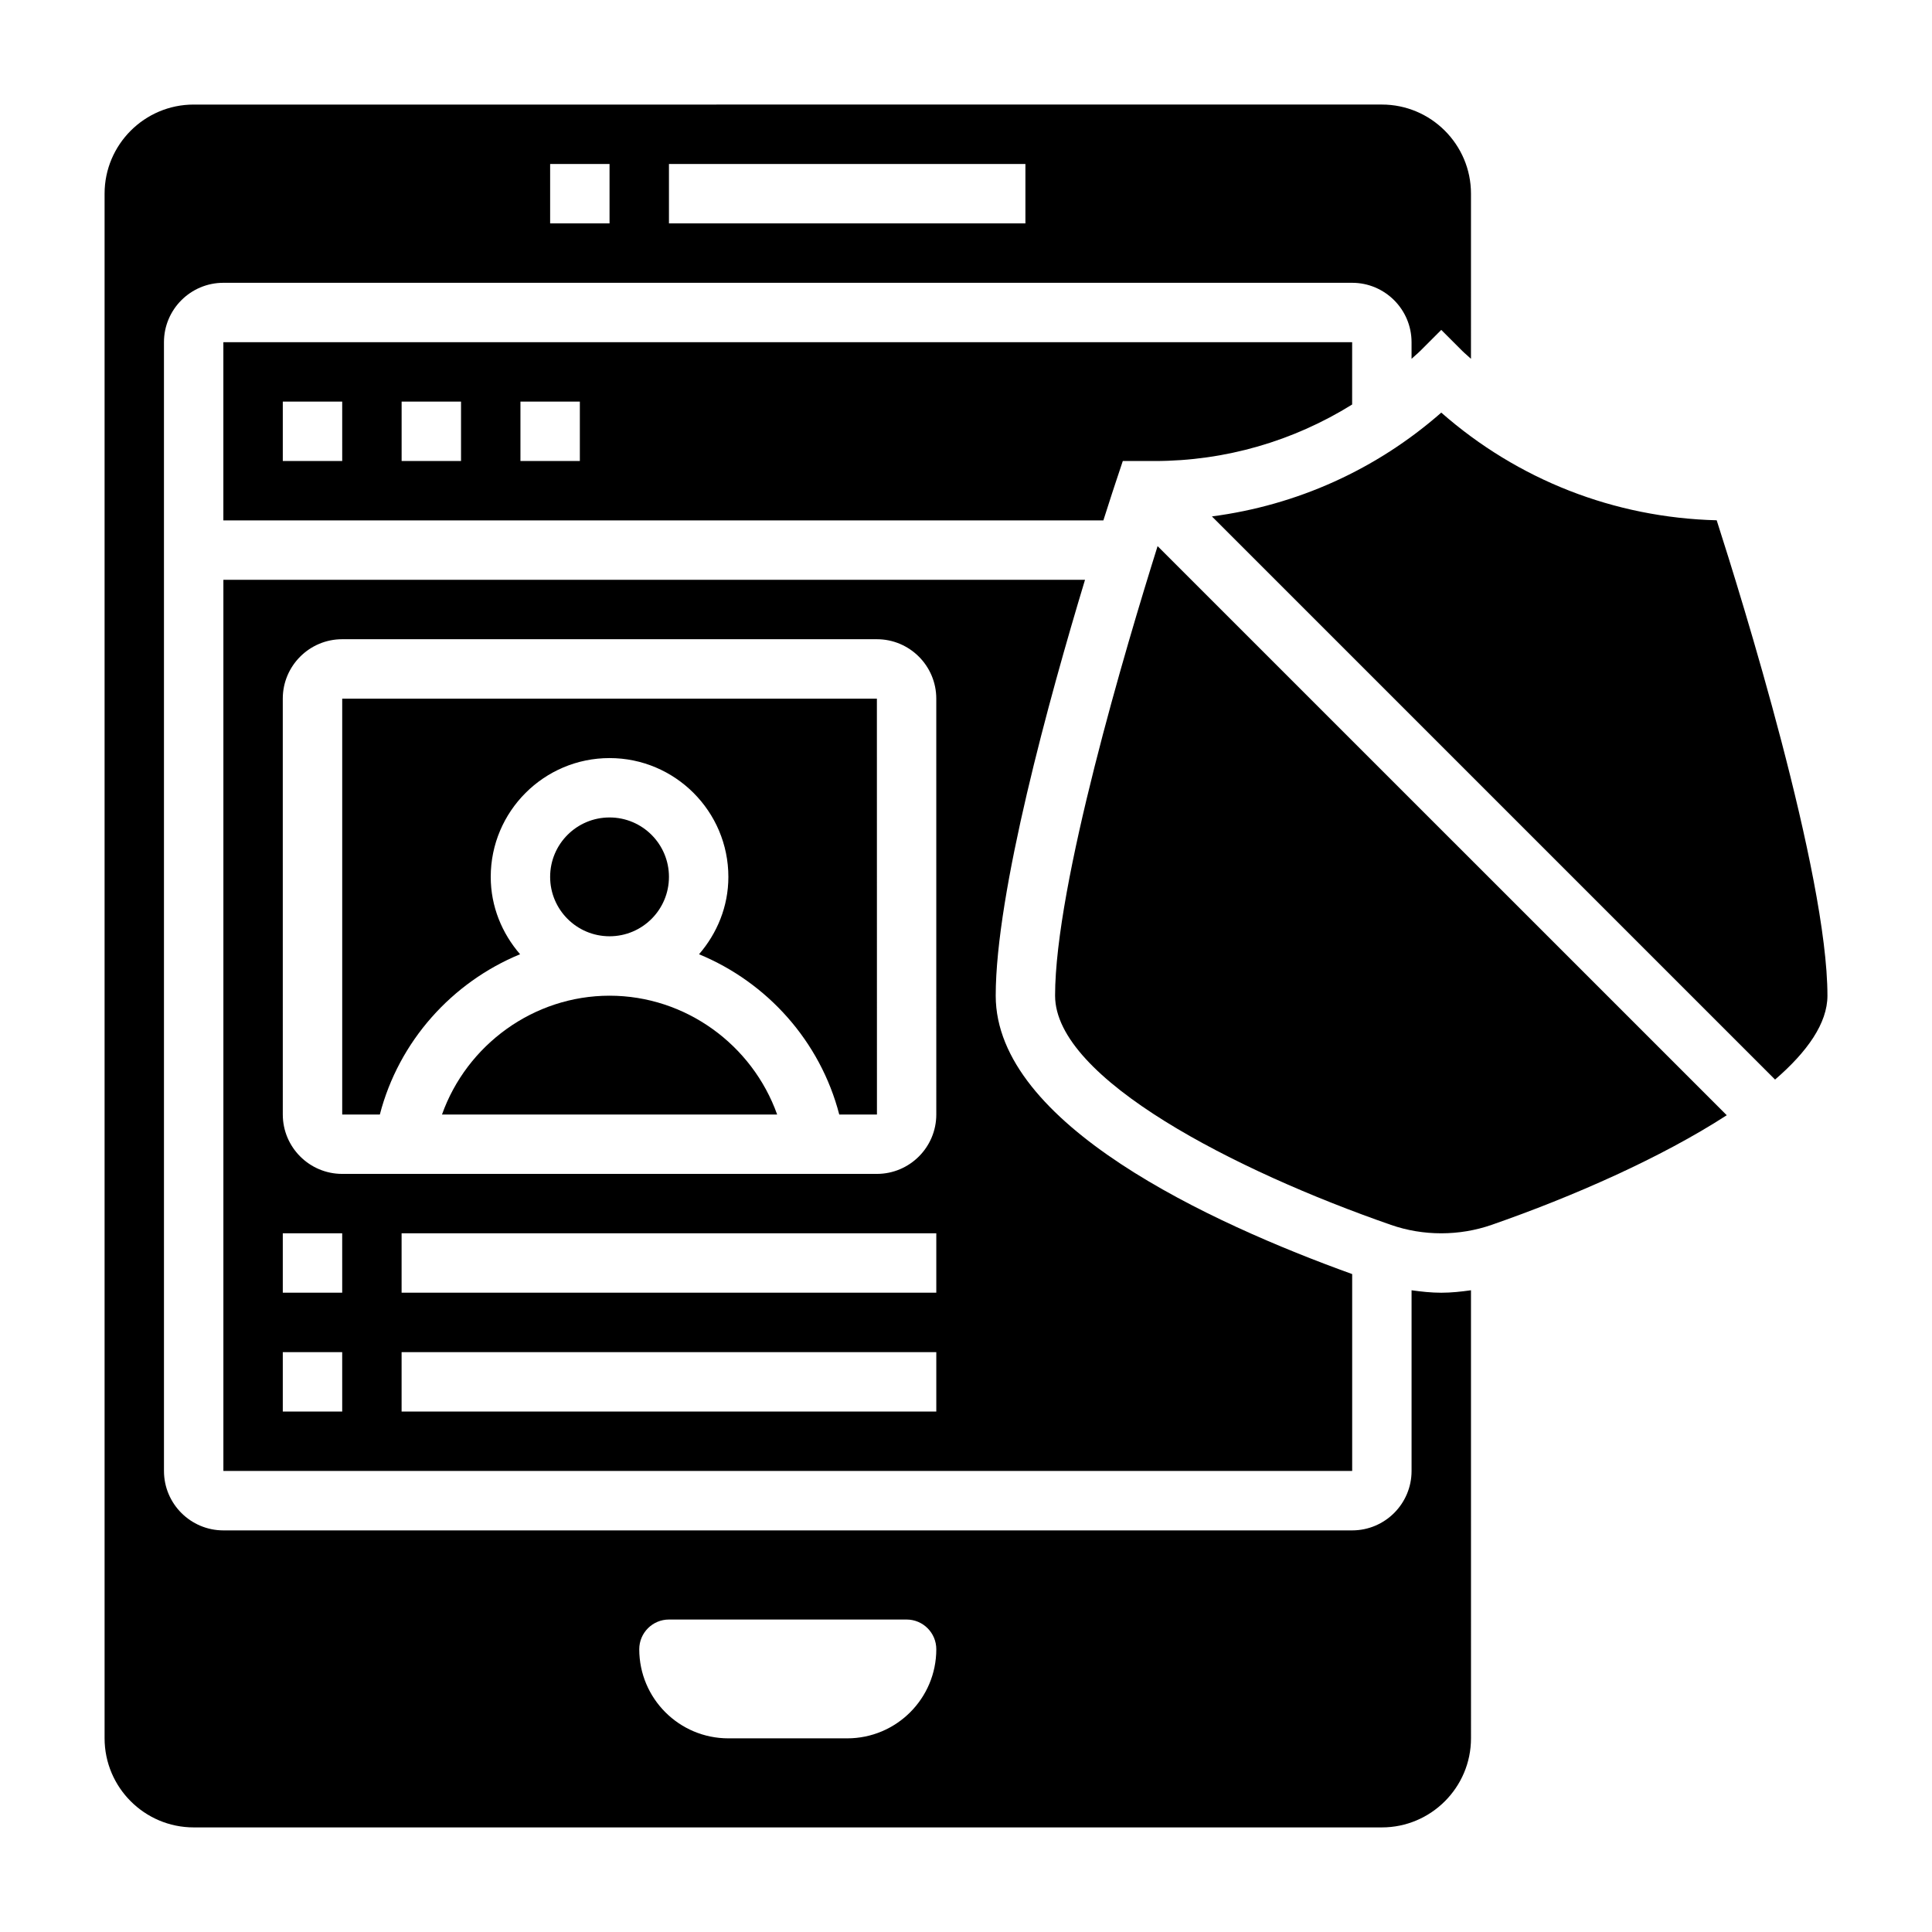
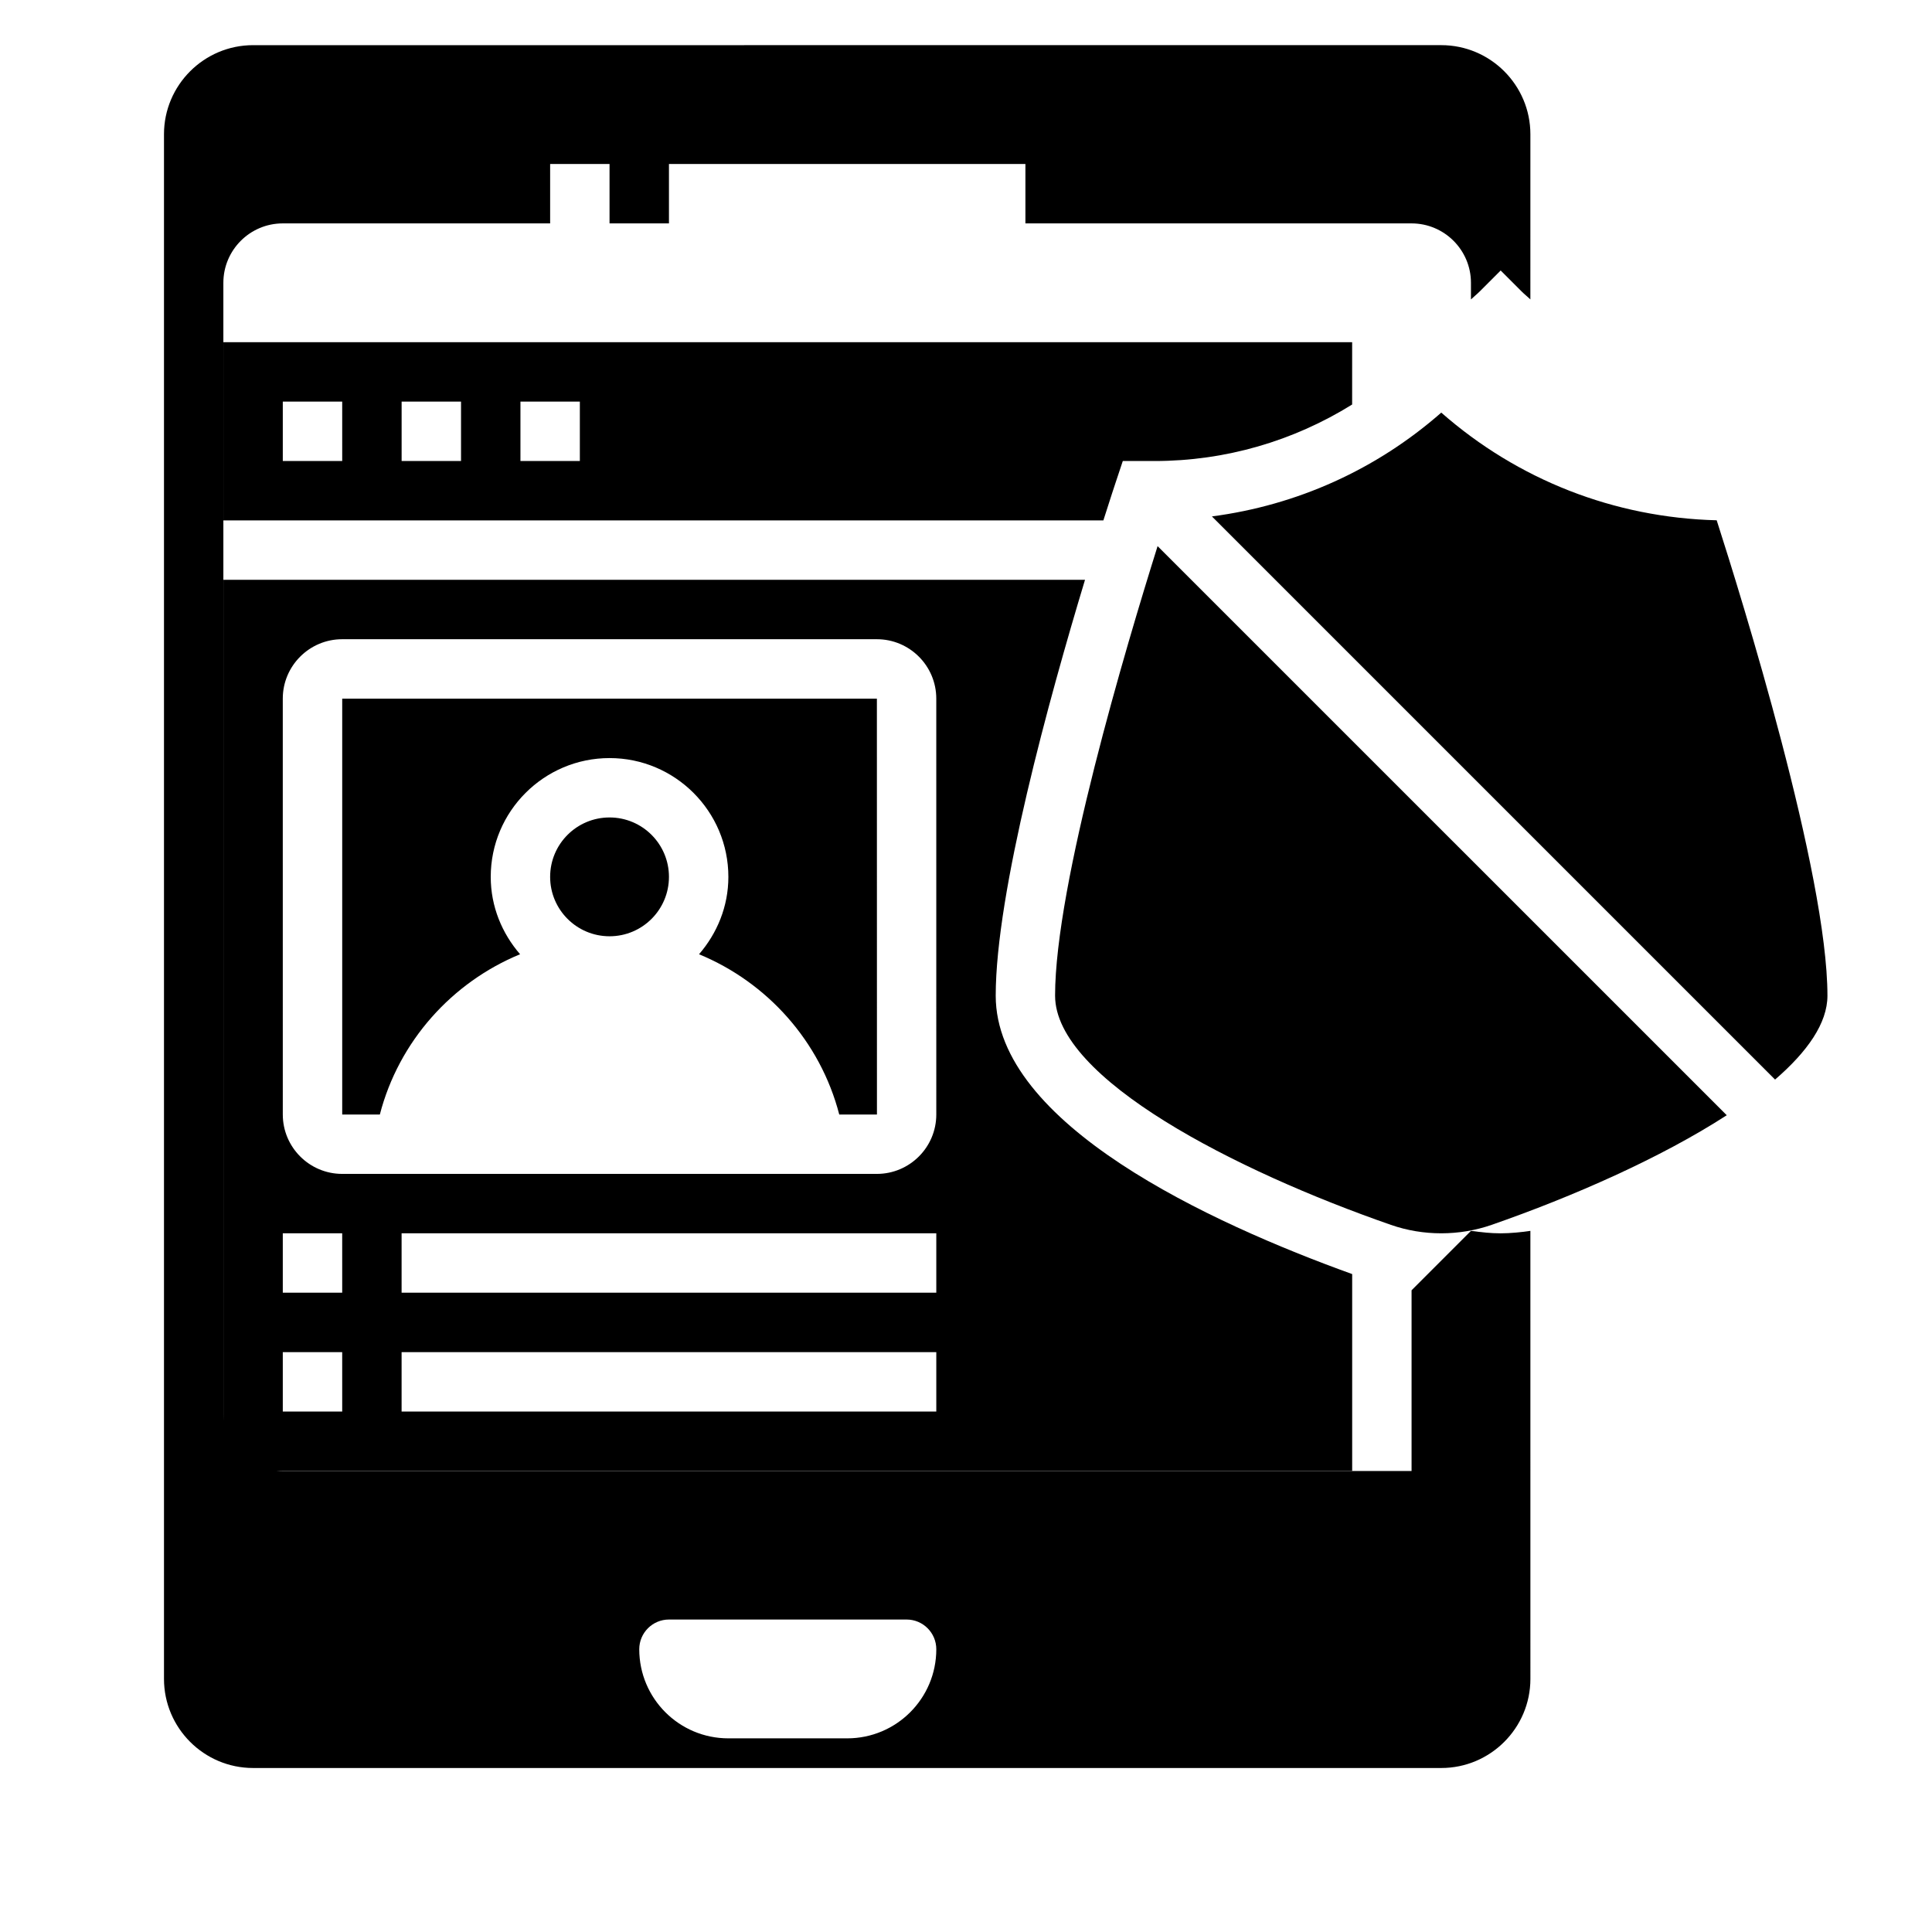
<svg xmlns="http://www.w3.org/2000/svg" fill="#000000" width="800px" height="800px" version="1.1" viewBox="144 144 512 512">
  <g>
    <path d="m321.28 376.38c0 8.695-7.047 15.742-15.742 15.742-8.695 0-15.746-7.047-15.746-15.742 0-8.695 7.051-15.746 15.746-15.746 8.695 0 15.742 7.051 15.742 15.746" />
    <path d="m234.69 329.15v110.21h9.973c5.031-19.422 19.113-35.039 37.164-42.477-4.777-5.523-7.777-12.633-7.777-20.496 0-17.367 14.121-31.488 31.488-31.488 17.367 0 31.488 14.121 31.488 31.488 0 7.863-3 14.973-7.777 20.5 18.051 7.438 32.133 23.059 37.164 42.477h9.988l-0.016-110.21z" />
    <path d="m203.2 297.66v236.16h299.14v-52.176c-37.512-13.531-94.465-39.676-94.465-73.777 0-27.379 14.199-78.91 23.664-110.21zm31.488 220.41h-15.746v-15.742h15.742zm0-31.488h-15.746v-15.742h15.742zm157.44 31.488h-141.7v-15.742h141.7zm0-31.488h-141.7v-15.742h141.7zm0-47.23c0 8.684-7.062 15.742-15.742 15.742h-141.7c-8.684 0-15.742-7.062-15.742-15.742l-0.004-110.21c0-8.684 7.062-15.742 15.742-15.742h141.7c8.684 0 15.742 7.062 15.742 15.742z" />
-     <path d="m305.54 407.87c-20.152 0-37.84 13.043-44.406 31.488h88.82c-6.574-18.445-24.262-31.488-44.414-31.488z" />
-     <path d="m518.08 485.94v47.887c0 8.684-7.062 15.742-15.742 15.742h-299.14c-8.684 0-15.742-7.062-15.742-15.742l-0.004-299.14c0-8.684 7.062-15.742 15.742-15.742h299.14c8.684 0 15.742 7.062 15.742 15.742v4.402c0.754-0.715 1.566-1.355 2.305-2.094l5.57-5.57 5.566 5.566c0.738 0.738 1.551 1.379 2.305 2.094l0.004-43.762c0-13.02-10.598-23.617-23.617-23.617l-314.88 0.004c-13.02 0-23.613 10.594-23.613 23.613v409.34c0 13.02 10.598 23.617 23.617 23.617h314.88c13.02 0 23.617-10.598 23.617-23.617l-0.004-118.73c-2.598 0.363-5.219 0.652-7.875 0.652-2.652 0-5.266-0.289-7.871-0.652zm-196.8-298.48h94.465v15.742l-94.465 0.004zm-31.488 0h15.742v15.742h-15.742zm78.723 417.22h-31.488c-13.043 0-23.617-10.57-23.617-23.617 0-4.344 3.527-7.871 7.871-7.871h62.977c4.344 0 7.871 3.527 7.871 7.871 0 13.043-10.57 23.617-23.613 23.617z" />
+     <path d="m518.08 485.94v47.887h-299.14c-8.684 0-15.742-7.062-15.742-15.742l-0.004-299.14c0-8.684 7.062-15.742 15.742-15.742h299.14c8.684 0 15.742 7.062 15.742 15.742v4.402c0.754-0.715 1.566-1.355 2.305-2.094l5.57-5.57 5.566 5.566c0.738 0.738 1.551 1.379 2.305 2.094l0.004-43.762c0-13.02-10.598-23.617-23.617-23.617l-314.88 0.004c-13.02 0-23.613 10.594-23.613 23.613v409.34c0 13.02 10.598 23.617 23.617 23.617h314.88c13.02 0 23.617-10.598 23.617-23.617l-0.004-118.73c-2.598 0.363-5.219 0.652-7.875 0.652-2.652 0-5.266-0.289-7.871-0.652zm-196.8-298.48h94.465v15.742l-94.465 0.004zm-31.488 0h15.742v15.742h-15.742zm78.723 417.22h-31.488c-13.043 0-23.617-10.57-23.617-23.617 0-4.344 3.527-7.871 7.871-7.871h62.977c4.344 0 7.871 3.527 7.871 7.871 0 13.043-10.57 23.617-23.613 23.617z" />
    <path d="m598.94 281.88c-27.145-0.691-52.703-10.715-72.988-28.535-17.215 15.113-38.234 24.555-60.781 27.512l149.24 149.24c8.539-7.367 13.879-14.934 13.879-22.223 0-32.387-22.801-105.61-29.348-125.99z" />
    <path d="m439.76 271.56 1.793-5.383h8.375c18.82 0 36.801-5.281 52.402-14.973l0.004-16.516h-299.14v47.23h233.21c1.867-5.879 3.117-9.645 3.356-10.359zm-205.07-5.383h-15.746v-15.742h15.742zm31.488 0h-15.742v-15.742h15.742zm31.488 0h-15.742v-15.742h15.742z" />
    <path d="m423.61 407.87c0 22.004 47.941 46.469 89 60.734 8.559 2.984 18.121 2.977 26.672 0 21.539-7.484 44.91-17.781 62.324-29.055l-150.83-150.82c-8.328 26.516-27.168 89.672-27.168 119.14z" />
  </g>
</svg>